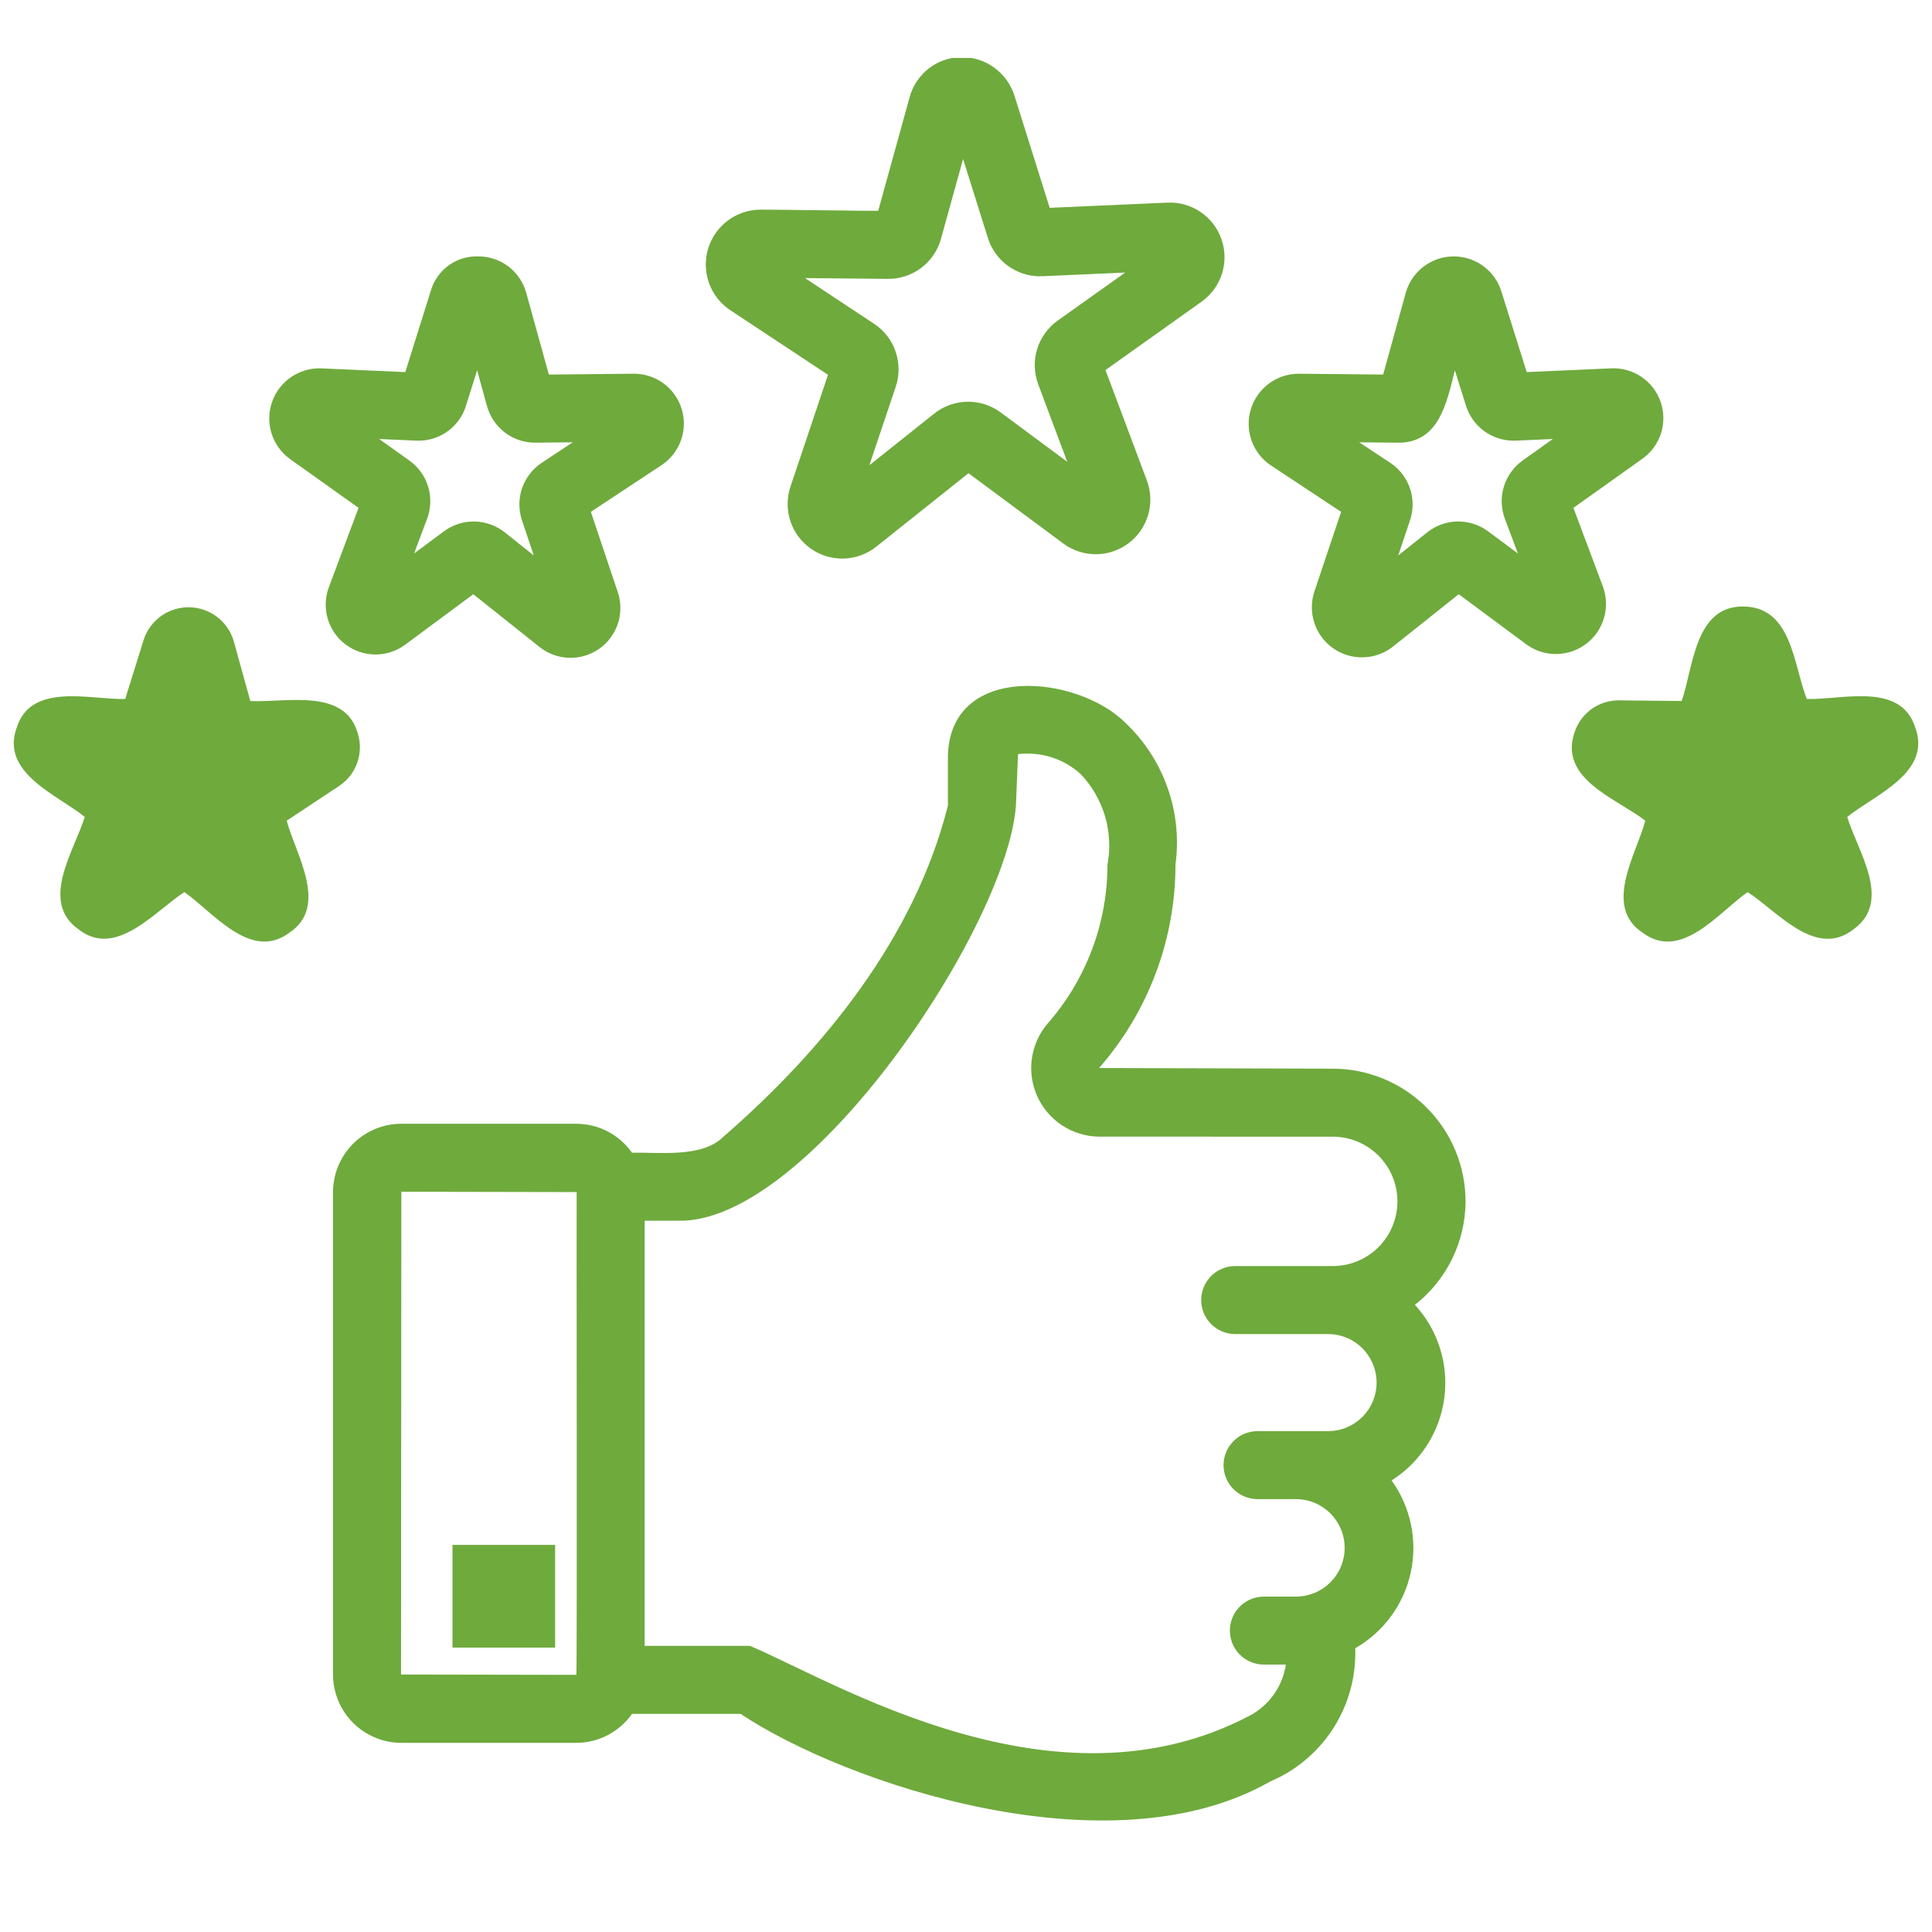
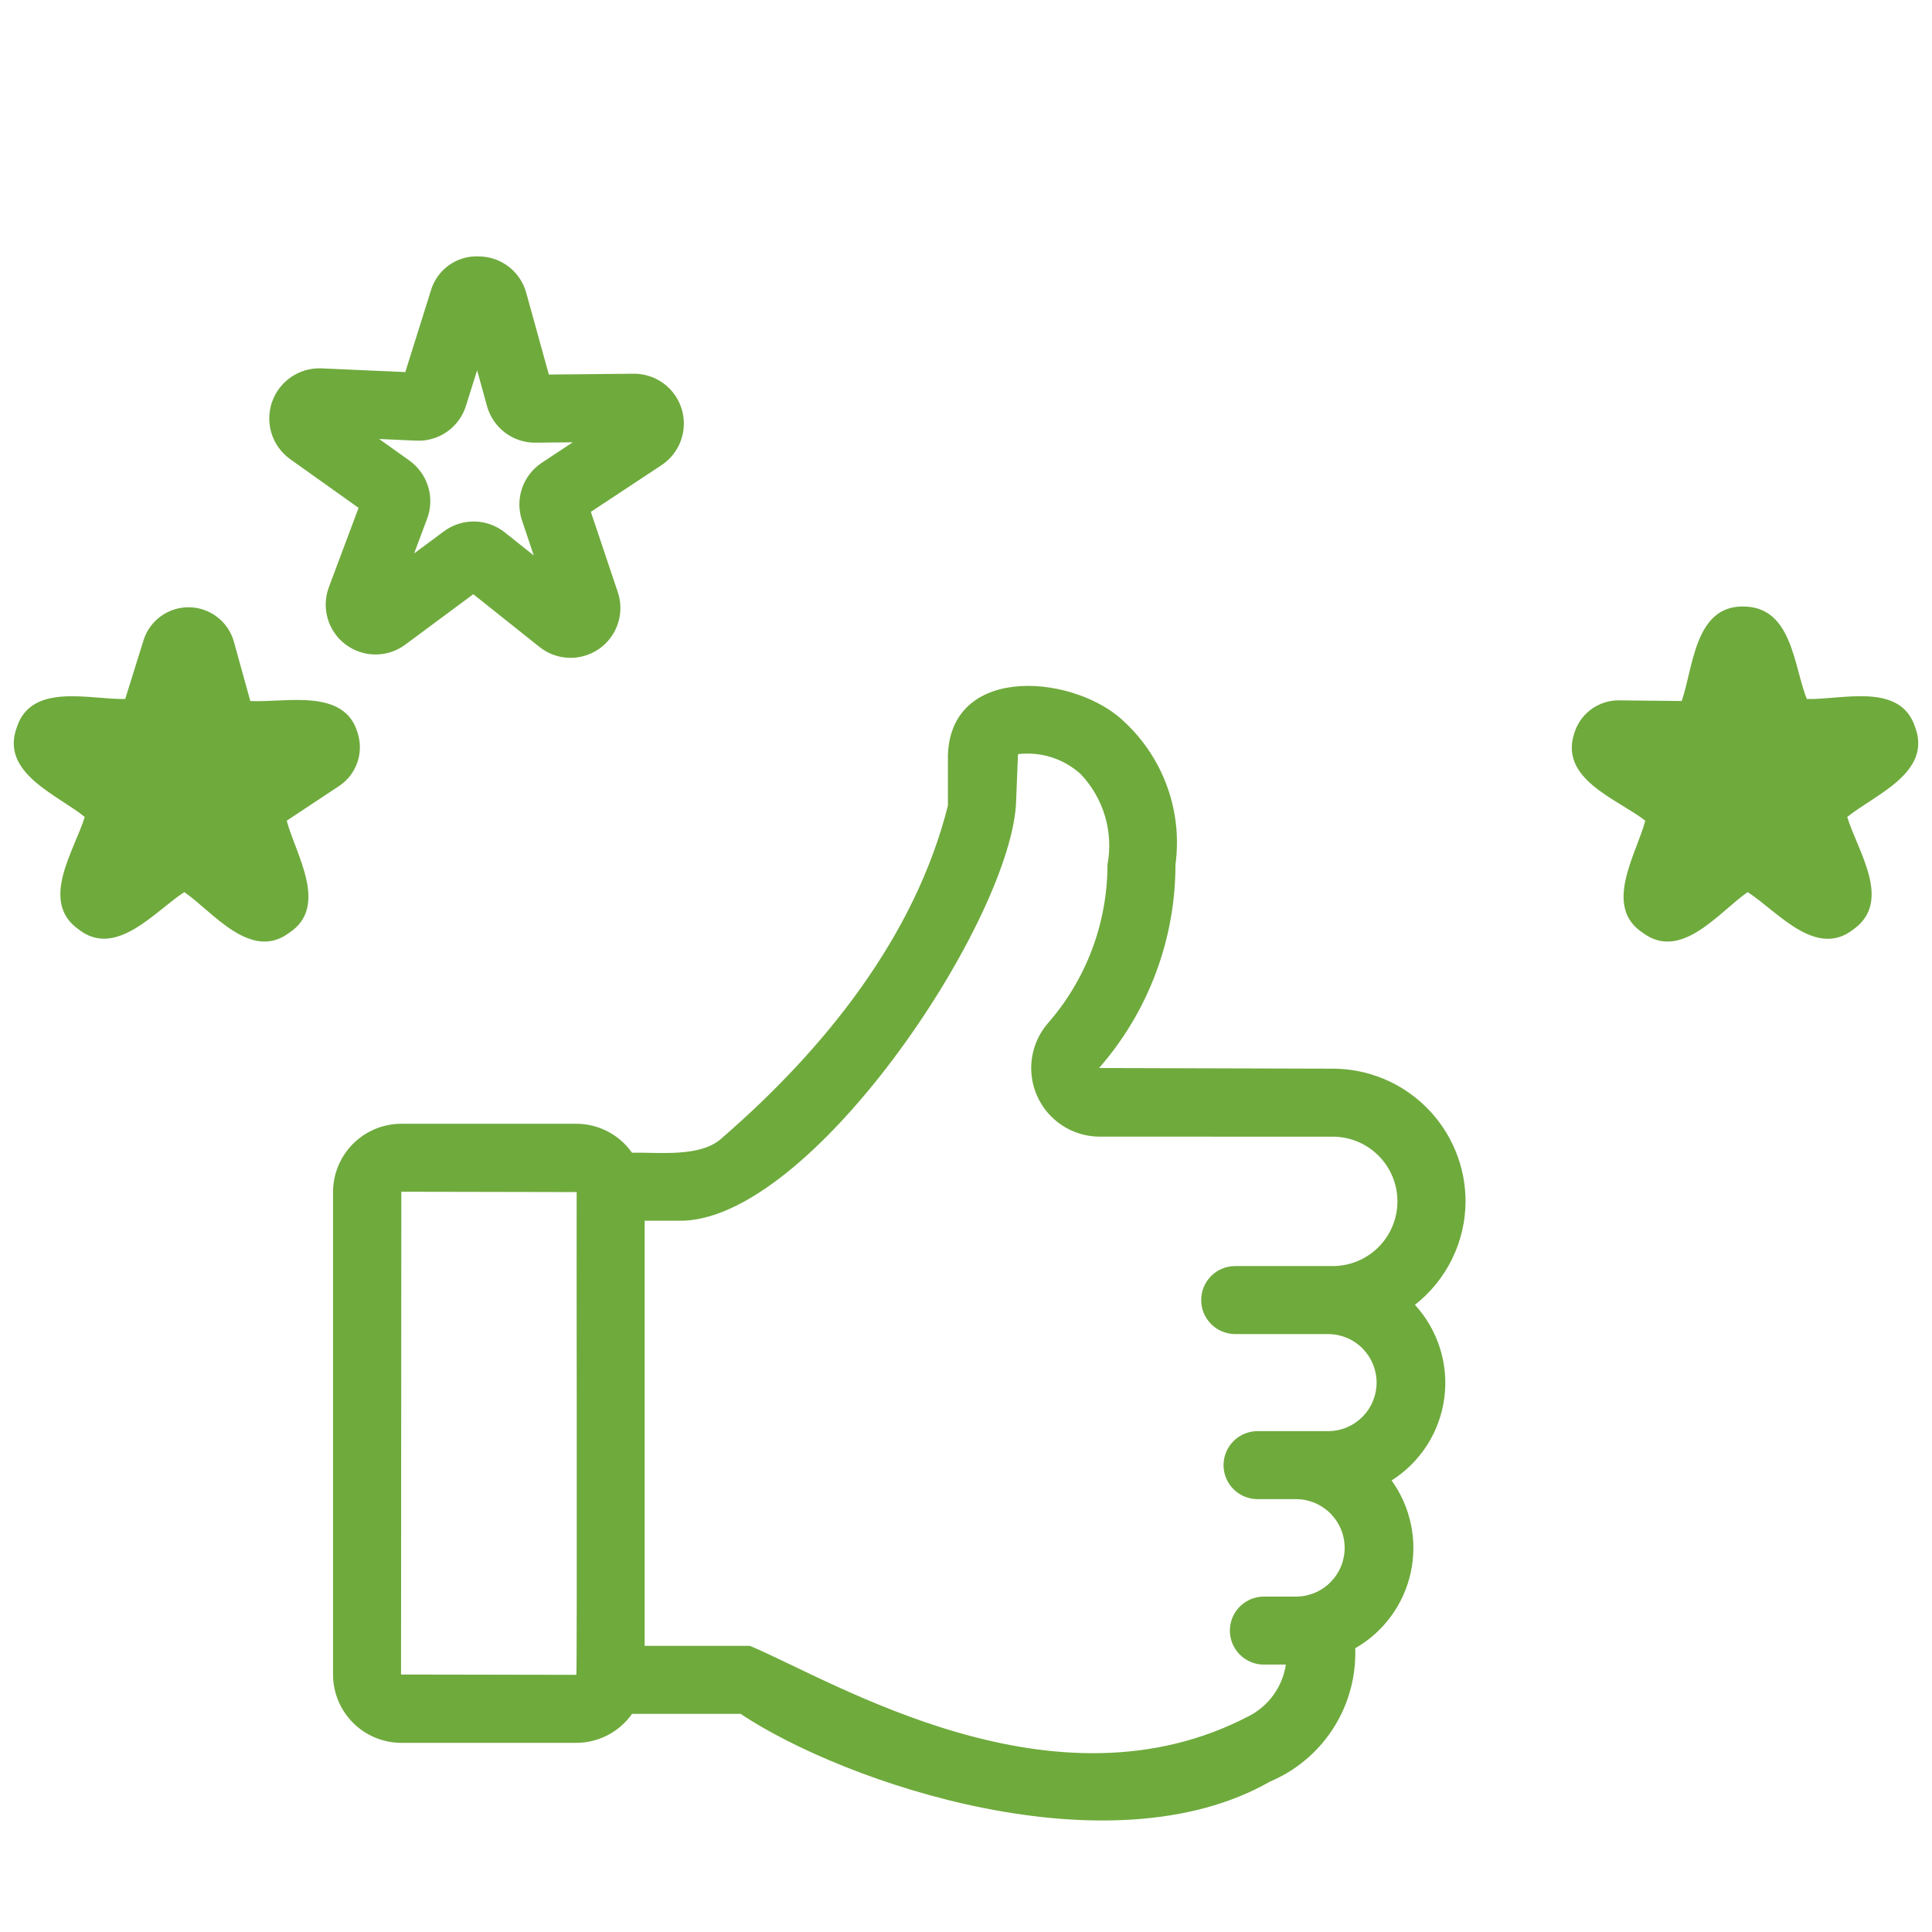
<svg xmlns="http://www.w3.org/2000/svg" version="1.0" preserveAspectRatio="xMidYMid meet" height="500" viewBox="0 0 375 375" zoomAndPan="magnify" width="500">
  <defs>
    <clipPath id="91186e7b9e">
-       <path clip-rule="nonzero" d="M 136 11.25 L 238 11.25 L 238 109 L 136 109 Z M 136 11.25" />
-     </clipPath>
+       </clipPath>
  </defs>
-   <path fill-rule="nonzero" fill-opacity="1" d="M 87.828 299.863 L 107.75 299.863 L 107.75 319.793 L 87.828 319.793 Z M 87.828 299.863" fill="#6faa3d" />
  <path fill-rule="nonzero" fill-opacity="1" d="M 284.465 233.18 C 284.461 232.34 284.422 231.496 284.336 230.656 C 284.254 229.82 284.129 228.988 283.965 228.16 C 283.797 227.332 283.594 226.516 283.348 225.711 C 283.102 224.902 282.816 224.109 282.496 223.332 C 282.172 222.555 281.812 221.793 281.414 221.051 C 281.016 220.305 280.582 219.586 280.113 218.883 C 279.645 218.184 279.145 217.508 278.609 216.855 C 278.074 216.203 277.508 215.578 276.91 214.984 C 276.316 214.387 275.691 213.82 275.039 213.285 C 274.387 212.75 273.711 212.25 273.012 211.781 C 272.312 211.312 271.59 210.879 270.848 210.48 C 270.102 210.082 269.34 209.723 268.562 209.398 C 267.785 209.078 266.992 208.793 266.184 208.547 C 265.379 208.301 264.562 208.094 263.734 207.93 C 262.91 207.766 262.074 207.641 261.238 207.555 C 260.398 207.473 259.559 207.43 258.715 207.43 L 213.328 207.301 C 215.699 204.59 217.809 201.691 219.656 198.602 C 221.504 195.516 223.059 192.285 224.324 188.918 C 225.594 185.547 226.547 182.09 227.191 178.551 C 227.836 175.008 228.156 171.438 228.156 167.84 C 228.496 165.336 228.539 162.824 228.285 160.309 C 228.027 157.793 227.484 155.34 226.645 152.957 C 225.809 150.57 224.707 148.312 223.332 146.191 C 221.961 144.066 220.363 142.133 218.531 140.387 C 209.211 130.965 184.648 128.555 183.992 146.488 L 183.992 156.355 C 177.605 181.824 159.934 203.723 140.262 220.77 C 136.148 224.75 127.906 223.617 122.676 223.746 C 122.066 222.879 121.359 222.094 120.562 221.398 C 119.766 220.699 118.898 220.105 117.957 219.617 C 117.016 219.125 116.031 218.754 115.004 218.5 C 113.973 218.25 112.93 218.121 111.867 218.121 L 77.898 218.121 C 77.027 218.121 76.168 218.207 75.312 218.379 C 74.461 218.547 73.629 218.801 72.828 219.133 C 72.023 219.469 71.258 219.875 70.535 220.359 C 69.812 220.844 69.141 221.395 68.527 222.008 C 67.91 222.625 67.363 223.293 66.879 224.02 C 66.395 224.742 65.984 225.508 65.652 226.309 C 65.32 227.113 65.066 227.941 64.898 228.797 C 64.727 229.652 64.641 230.512 64.641 231.383 L 64.641 325.023 C 64.641 325.895 64.727 326.754 64.898 327.609 C 65.066 328.461 65.32 329.293 65.652 330.094 C 65.984 330.898 66.395 331.664 66.879 332.387 C 67.363 333.109 67.91 333.781 68.527 334.395 C 69.141 335.012 69.812 335.562 70.535 336.047 C 71.258 336.527 72.023 336.938 72.828 337.27 C 73.633 337.605 74.461 337.855 75.312 338.027 C 76.168 338.199 77.027 338.285 77.898 338.285 L 111.867 338.285 C 112.93 338.285 113.973 338.156 115.004 337.902 C 116.031 337.652 117.016 337.277 117.957 336.789 C 118.898 336.301 119.766 335.707 120.562 335.008 C 121.363 334.309 122.066 333.527 122.676 332.66 L 143.746 332.66 C 164 346.156 215.418 363.602 246.559 345.777 C 247.77 345.266 248.934 344.668 250.059 343.988 C 251.18 343.305 252.246 342.547 253.258 341.707 C 254.27 340.871 255.219 339.965 256.098 338.988 C 256.977 338.016 257.781 336.98 258.512 335.887 C 259.238 334.797 259.887 333.656 260.449 332.469 C 261.012 331.281 261.488 330.062 261.871 328.805 C 262.258 327.551 262.551 326.273 262.75 324.977 C 262.949 323.68 263.055 322.371 263.062 321.059 L 263.062 319.914 C 263.742 319.523 264.402 319.102 265.035 318.641 C 265.672 318.184 266.281 317.695 266.863 317.172 C 267.445 316.648 268 316.098 268.527 315.52 C 269.051 314.938 269.547 314.332 270.008 313.699 C 270.473 313.066 270.898 312.414 271.293 311.738 C 271.688 311.059 272.043 310.363 272.363 309.652 C 272.688 308.938 272.969 308.207 273.215 307.465 C 273.457 306.719 273.664 305.965 273.828 305.199 C 273.996 304.434 274.121 303.664 274.203 302.887 C 274.289 302.105 274.332 301.324 274.336 300.543 C 274.34 299.762 274.301 298.98 274.223 298.199 C 274.145 297.422 274.023 296.648 273.863 295.883 C 273.703 295.113 273.504 294.359 273.266 293.613 C 273.027 292.867 272.75 292.137 272.434 291.422 C 272.117 290.703 271.766 290.004 271.379 289.324 C 270.988 288.645 270.566 287.988 270.109 287.352 C 270.801 286.914 271.465 286.441 272.102 285.934 C 272.742 285.422 273.352 284.879 273.93 284.305 C 274.508 283.727 275.055 283.121 275.566 282.484 C 276.082 281.848 276.559 281.184 277 280.496 C 277.438 279.809 277.84 279.098 278.203 278.367 C 278.566 277.633 278.887 276.883 279.168 276.117 C 279.449 275.348 279.688 274.566 279.883 273.773 C 280.078 272.98 280.23 272.18 280.336 271.367 C 280.445 270.559 280.508 269.742 280.527 268.926 C 280.547 268.109 280.52 267.293 280.449 266.48 C 280.379 265.664 280.262 264.859 280.105 264.055 C 279.945 263.254 279.742 262.465 279.496 261.684 C 279.25 260.906 278.965 260.141 278.637 259.391 C 278.305 258.645 277.938 257.918 277.527 257.207 C 277.121 256.5 276.672 255.816 276.191 255.16 C 275.707 254.5 275.188 253.867 274.637 253.266 C 276.16 252.074 277.531 250.723 278.75 249.219 C 279.969 247.715 281.004 246.094 281.855 244.352 C 282.707 242.613 283.352 240.801 283.793 238.914 C 284.234 237.027 284.457 235.117 284.465 233.18 Z M 77.84 325.023 L 77.898 231.316 L 111.93 231.383 C 111.879 231.41 112.043 325.121 111.867 325.086 Z M 242.625 332.977 C 204.715 353 161.918 326.324 145.555 319.461 L 125.129 319.461 L 125.129 236.945 L 131.82 236.945 C 157.121 237.285 195.5 179.801 197.191 156.352 L 197.594 146.379 C 198.688 146.246 199.781 146.23 200.875 146.336 C 201.969 146.438 203.043 146.656 204.09 146.988 C 205.137 147.32 206.141 147.762 207.094 148.309 C 208.047 148.859 208.93 149.5 209.746 150.238 C 210.848 151.395 211.797 152.664 212.598 154.043 C 213.395 155.426 214.023 156.879 214.477 158.41 C 214.93 159.941 215.195 161.504 215.277 163.098 C 215.359 164.691 215.254 166.27 214.961 167.84 C 214.957 170.648 214.707 173.43 214.203 176.191 C 213.703 178.953 212.957 181.648 211.969 184.277 C 210.98 186.902 209.766 189.422 208.324 191.832 C 206.887 194.238 205.238 196.5 203.391 198.613 C 202.562 199.57 201.887 200.629 201.359 201.781 C 200.832 202.934 200.477 204.137 200.293 205.391 C 200.109 206.645 200.109 207.902 200.285 209.156 C 200.457 210.41 200.809 211.617 201.328 212.773 C 201.848 213.93 202.52 214.988 203.34 215.953 C 204.164 216.918 205.105 217.746 206.164 218.441 C 207.227 219.137 208.363 219.672 209.574 220.039 C 210.785 220.41 212.027 220.605 213.293 220.621 L 258.711 220.629 C 259.535 220.629 260.352 220.711 261.156 220.875 C 261.965 221.035 262.746 221.273 263.508 221.59 C 264.27 221.906 264.988 222.297 265.672 222.754 C 266.355 223.211 266.988 223.734 267.57 224.316 C 268.152 224.898 268.672 225.531 269.129 226.219 C 269.586 226.902 269.973 227.625 270.285 228.387 C 270.602 229.148 270.836 229.93 271 230.738 C 271.16 231.547 271.238 232.359 271.238 233.184 C 271.238 234.008 271.16 234.824 271 235.629 C 270.836 236.438 270.602 237.223 270.285 237.984 C 269.973 238.742 269.586 239.465 269.129 240.152 C 268.672 240.836 268.152 241.469 267.57 242.055 C 266.988 242.637 266.355 243.156 265.672 243.613 C 264.988 244.074 264.27 244.461 263.508 244.777 C 262.746 245.094 261.965 245.332 261.156 245.496 C 260.352 245.656 259.535 245.738 258.711 245.742 L 239.621 245.742 C 239.195 245.75 238.77 245.801 238.352 245.891 C 237.934 245.98 237.527 246.109 237.137 246.281 C 236.742 246.449 236.371 246.656 236.016 246.898 C 235.664 247.141 235.34 247.414 235.039 247.719 C 234.738 248.023 234.473 248.355 234.234 248.715 C 234 249.07 233.801 249.449 233.641 249.844 C 233.48 250.242 233.355 250.648 233.273 251.07 C 233.191 251.488 233.152 251.914 233.152 252.34 C 233.152 252.77 233.191 253.191 233.273 253.613 C 233.355 254.031 233.48 254.441 233.641 254.836 C 233.801 255.234 234 255.609 234.238 255.969 C 234.473 256.324 234.738 256.656 235.039 256.961 C 235.34 257.27 235.664 257.543 236.02 257.785 C 236.371 258.027 236.742 258.23 237.137 258.402 C 237.531 258.57 237.934 258.699 238.355 258.793 C 238.773 258.883 239.195 258.934 239.621 258.941 L 257.914 258.941 C 258.523 258.949 259.133 259.016 259.73 259.145 C 260.328 259.273 260.91 259.457 261.477 259.699 C 262.039 259.938 262.574 260.23 263.078 260.578 C 263.586 260.922 264.055 261.312 264.484 261.75 C 264.914 262.188 265.297 262.66 265.637 263.172 C 265.973 263.684 266.258 264.223 266.492 264.789 C 266.723 265.355 266.898 265.941 267.016 266.543 C 267.137 267.141 267.195 267.75 267.195 268.363 C 267.195 268.977 267.137 269.582 267.016 270.184 C 266.898 270.785 266.723 271.367 266.488 271.938 C 266.258 272.504 265.973 273.043 265.637 273.555 C 265.297 274.066 264.914 274.539 264.484 274.977 C 264.055 275.41 263.586 275.801 263.078 276.148 C 262.574 276.492 262.039 276.785 261.473 277.027 C 260.91 277.27 260.328 277.453 259.73 277.578 C 259.129 277.707 258.523 277.773 257.91 277.785 C 254.539 277.793 247.492 277.777 244.09 277.785 C 243.656 277.785 243.227 277.824 242.801 277.91 C 242.375 277.996 241.965 278.121 241.562 278.285 C 241.164 278.453 240.781 278.656 240.422 278.895 C 240.062 279.137 239.73 279.41 239.422 279.715 C 239.117 280.023 238.844 280.355 238.602 280.715 C 238.359 281.078 238.156 281.457 237.992 281.859 C 237.824 282.258 237.699 282.672 237.617 283.094 C 237.531 283.52 237.488 283.949 237.488 284.383 C 237.488 284.816 237.531 285.246 237.617 285.672 C 237.699 286.094 237.824 286.508 237.992 286.91 C 238.156 287.309 238.359 287.688 238.602 288.051 C 238.844 288.41 239.117 288.742 239.422 289.051 C 239.73 289.355 240.062 289.629 240.422 289.871 C 240.781 290.109 241.164 290.312 241.562 290.48 C 241.965 290.645 242.375 290.77 242.801 290.855 C 243.227 290.941 243.656 290.98 244.09 290.98 L 251.684 290.98 C 252.297 290.992 252.906 291.059 253.508 291.188 C 254.109 291.316 254.691 291.5 255.258 291.742 C 255.824 291.984 256.359 292.281 256.867 292.625 C 257.375 292.973 257.848 293.363 258.277 293.805 C 258.707 294.242 259.094 294.719 259.434 295.23 C 259.77 295.742 260.059 296.285 260.289 296.855 C 260.523 297.422 260.699 298.008 260.816 298.613 C 260.938 299.215 260.996 299.824 260.996 300.441 C 260.996 301.055 260.938 301.664 260.816 302.266 C 260.699 302.871 260.523 303.457 260.289 304.027 C 260.059 304.594 259.77 305.137 259.434 305.648 C 259.094 306.164 258.707 306.637 258.277 307.078 C 257.844 307.516 257.375 307.906 256.867 308.254 C 256.359 308.602 255.824 308.895 255.258 309.137 C 254.691 309.379 254.109 309.562 253.508 309.691 C 252.906 309.82 252.297 309.887 251.684 309.898 L 245.219 309.898 C 244.789 309.902 244.367 309.953 243.945 310.039 C 243.527 310.129 243.117 310.258 242.723 310.426 C 242.328 310.598 241.953 310.801 241.602 311.043 C 241.246 311.285 240.918 311.559 240.617 311.863 C 240.316 312.172 240.047 312.5 239.809 312.859 C 239.574 313.219 239.375 313.598 239.211 313.992 C 239.047 314.391 238.926 314.801 238.844 315.219 C 238.758 315.641 238.719 316.066 238.719 316.496 C 238.719 316.926 238.758 317.352 238.844 317.773 C 238.926 318.191 239.047 318.602 239.211 319 C 239.375 319.395 239.574 319.773 239.809 320.133 C 240.047 320.492 240.316 320.824 240.617 321.129 C 240.918 321.434 241.246 321.707 241.602 321.949 C 241.953 322.191 242.328 322.398 242.723 322.566 C 243.117 322.734 243.527 322.863 243.945 322.953 C 244.367 323.043 244.789 323.09 245.219 323.094 L 249.582 323.094 C 249.43 324.133 249.156 325.137 248.766 326.113 C 248.375 327.086 247.879 328 247.273 328.859 C 246.672 329.719 245.977 330.492 245.191 331.188 C 244.406 331.883 243.551 332.48 242.625 332.977 Z M 242.625 332.977" fill="#6faa3d" />
  <g clip-path="url(#91186e7b9e)">
-     <path fill-rule="nonzero" fill-opacity="1" d="M 141.621 60.125 L 160.715 72.75 L 153.43 94.449 C 153.25 94.988 153.113 95.539 153.02 96.098 C 152.926 96.66 152.879 97.223 152.879 97.789 C 152.875 98.359 152.918 98.922 153.008 99.484 C 153.098 100.047 153.23 100.598 153.41 101.137 C 153.586 101.676 153.805 102.199 154.066 102.703 C 154.328 103.207 154.629 103.688 154.969 104.145 C 155.305 104.598 155.68 105.023 156.086 105.422 C 156.492 105.816 156.93 106.18 157.395 106.504 C 157.859 106.832 158.348 107.117 158.859 107.363 C 159.371 107.613 159.898 107.816 160.445 107.98 C 160.988 108.141 161.543 108.262 162.105 108.332 C 162.668 108.406 163.234 108.434 163.801 108.418 C 164.371 108.398 164.934 108.336 165.492 108.23 C 166.047 108.121 166.594 107.969 167.129 107.773 C 167.66 107.578 168.176 107.34 168.672 107.062 C 169.164 106.785 169.637 106.469 170.078 106.113 L 187.984 91.852 L 206.363 105.48 C 206.82 105.82 207.301 106.121 207.805 106.383 C 208.309 106.645 208.828 106.863 209.371 107.043 C 209.91 107.219 210.461 107.352 211.02 107.441 C 211.582 107.531 212.148 107.574 212.715 107.574 C 213.285 107.57 213.848 107.523 214.41 107.434 C 214.969 107.34 215.52 107.203 216.059 107.023 C 216.598 106.84 217.117 106.617 217.621 106.352 C 218.121 106.09 218.602 105.785 219.055 105.441 C 219.508 105.102 219.934 104.727 220.328 104.316 C 220.719 103.906 221.078 103.469 221.402 103 C 221.723 102.531 222.008 102.043 222.254 101.527 C 222.496 101.016 222.699 100.484 222.855 99.941 C 223.016 99.395 223.129 98.84 223.199 98.277 C 223.27 97.711 223.293 97.145 223.273 96.578 C 223.25 96.012 223.184 95.449 223.074 94.891 C 222.961 94.332 222.805 93.789 222.605 93.258 L 214.574 71.828 L 233.227 58.555 C 233.688 58.223 234.121 57.859 234.527 57.461 C 234.93 57.062 235.301 56.633 235.637 56.172 C 235.973 55.715 236.27 55.234 236.527 54.727 C 236.785 54.219 237 53.695 237.172 53.156 C 237.348 52.613 237.477 52.062 237.559 51.5 C 237.645 50.938 237.684 50.375 237.68 49.805 C 237.672 49.238 237.621 48.676 237.523 48.113 C 237.43 47.555 237.285 47.008 237.102 46.469 C 236.918 45.934 236.691 45.414 236.422 44.91 C 236.152 44.41 235.848 43.934 235.504 43.484 C 235.156 43.031 234.777 42.609 234.367 42.219 C 233.953 41.828 233.512 41.477 233.043 41.156 C 232.574 40.836 232.082 40.555 231.566 40.316 C 231.051 40.074 230.52 39.875 229.977 39.723 C 229.43 39.566 228.871 39.457 228.309 39.391 C 227.742 39.324 227.18 39.305 226.609 39.328 L 203.742 40.34 L 196.887 18.508 C 196.711 17.969 196.496 17.445 196.238 16.941 C 195.98 16.438 195.684 15.953 195.352 15.496 C 195.02 15.039 194.648 14.609 194.25 14.211 C 193.848 13.809 193.418 13.445 192.957 13.113 C 192.496 12.781 192.016 12.488 191.508 12.23 C 191.004 11.977 190.48 11.762 189.941 11.59 C 189.402 11.418 188.852 11.289 188.289 11.203 C 187.73 11.117 187.168 11.078 186.602 11.082 C 186.031 11.09 185.465 11.141 184.906 11.238 C 184.344 11.336 183.797 11.48 183.258 11.668 C 182.723 11.855 182.203 12.086 181.703 12.355 C 181.203 12.625 180.727 12.938 180.277 13.285 C 179.828 13.633 179.406 14.016 179.02 14.434 C 178.633 14.848 178.281 15.293 177.965 15.766 C 177.648 16.238 177.371 16.734 177.137 17.254 C 176.902 17.773 176.707 18.305 176.559 18.855 L 170.461 40.914 C 170.379 40.969 147.547 40.648 147.461 40.688 C 146.902 40.699 146.344 40.754 145.793 40.852 C 145.238 40.949 144.699 41.09 144.168 41.27 C 143.637 41.453 143.125 41.68 142.629 41.941 C 142.133 42.207 141.664 42.508 141.215 42.848 C 140.77 43.184 140.352 43.559 139.961 43.961 C 139.574 44.367 139.219 44.801 138.898 45.262 C 138.578 45.723 138.297 46.203 138.051 46.711 C 137.809 47.215 137.605 47.734 137.445 48.273 C 137.281 48.812 137.164 49.359 137.09 49.914 C 137.012 50.469 136.984 51.027 136.996 51.59 C 137.008 52.152 137.066 52.707 137.168 53.258 C 137.27 53.812 137.41 54.352 137.598 54.883 C 137.785 55.41 138.012 55.922 138.277 56.414 C 138.547 56.91 138.852 57.379 139.191 57.824 C 139.535 58.27 139.906 58.684 140.316 59.07 C 140.723 59.457 141.156 59.809 141.621 60.125 Z M 172.32 54.133 C 172.902 54.137 173.48 54.094 174.051 54.008 C 174.625 53.918 175.188 53.781 175.738 53.602 C 176.289 53.418 176.824 53.195 177.336 52.926 C 177.852 52.656 178.34 52.348 178.805 52 C 179.266 51.648 179.699 51.266 180.098 50.844 C 180.5 50.426 180.863 49.977 181.191 49.496 C 181.516 49.016 181.801 48.516 182.047 47.988 C 182.293 47.461 182.492 46.918 182.645 46.359 L 186.934 30.859 L 191.754 46.211 C 191.922 46.746 192.133 47.262 192.383 47.766 C 192.633 48.266 192.922 48.742 193.25 49.199 C 193.574 49.652 193.934 50.082 194.328 50.48 C 194.723 50.879 195.145 51.242 195.598 51.574 C 196.051 51.906 196.523 52.199 197.023 52.453 C 197.52 52.711 198.035 52.926 198.57 53.102 C 199.102 53.273 199.645 53.406 200.195 53.496 C 200.75 53.582 201.309 53.629 201.867 53.629 C 202.02 53.629 202.129 53.547 202.332 53.617 L 218.402 52.902 L 205.293 62.23 C 204.82 62.57 204.379 62.941 203.969 63.352 C 203.559 63.762 203.184 64.199 202.844 64.672 C 202.504 65.141 202.207 65.637 201.949 66.156 C 201.691 66.676 201.477 67.211 201.309 67.766 C 201.137 68.32 201.016 68.883 200.938 69.457 C 200.859 70.031 200.832 70.609 200.848 71.191 C 200.867 71.77 200.93 72.344 201.043 72.91 C 201.152 73.48 201.309 74.035 201.512 74.582 L 207.156 89.641 L 194.246 80.066 C 193.781 79.719 193.289 79.414 192.773 79.148 C 192.258 78.883 191.723 78.66 191.168 78.48 C 190.617 78.305 190.055 78.172 189.48 78.09 C 188.906 78.004 188.328 77.965 187.746 77.977 C 187.168 77.984 186.59 78.043 186.02 78.148 C 185.449 78.25 184.891 78.402 184.344 78.598 C 183.797 78.793 183.27 79.035 182.762 79.316 C 182.258 79.602 181.777 79.922 181.32 80.285 L 168.742 90.305 L 173.867 75.051 C 174.051 74.5 174.188 73.941 174.277 73.367 C 174.371 72.797 174.414 72.219 174.414 71.641 C 174.41 71.062 174.359 70.484 174.262 69.914 C 174.164 69.344 174.023 68.781 173.832 68.234 C 173.645 67.688 173.414 67.156 173.137 66.648 C 172.863 66.137 172.547 65.652 172.191 65.195 C 171.836 64.738 171.449 64.312 171.023 63.918 C 170.598 63.523 170.145 63.164 169.66 62.844 L 156.242 53.973 Z M 172.32 54.133" fill="#6faa3d" />
-   </g>
-   <path fill-rule="nonzero" fill-opacity="1" d="M 311.164 113.965 L 305.398 98.574 L 318.789 89.043 C 319.641 88.438 320.375 87.711 320.992 86.871 C 321.605 86.027 322.074 85.109 322.395 84.113 C 322.711 83.121 322.867 82.102 322.855 81.059 C 322.844 80.012 322.668 78.996 322.328 78.012 C 321.988 77.023 321.504 76.113 320.867 75.285 C 320.234 74.453 319.484 73.746 318.621 73.16 C 317.758 72.57 316.824 72.137 315.82 71.852 C 314.816 71.566 313.793 71.449 312.75 71.492 L 296.332 72.223 L 291.406 56.531 C 291.09 55.535 290.629 54.613 290.016 53.77 C 289.402 52.926 288.676 52.199 287.828 51.59 C 286.98 50.98 286.059 50.52 285.062 50.207 C 284.066 49.898 283.047 49.75 282.004 49.77 C 280.961 49.789 279.949 49.969 278.965 50.316 C 277.98 50.664 277.074 51.156 276.25 51.793 C 275.426 52.434 274.723 53.184 274.141 54.051 C 273.559 54.918 273.129 55.852 272.852 56.859 L 268.469 72.699 L 252.039 72.539 C 251 72.543 249.992 72.711 249.008 73.039 C 248.027 73.367 247.117 73.84 246.285 74.457 C 245.453 75.078 244.742 75.809 244.145 76.656 C 243.547 77.504 243.094 78.422 242.793 79.414 C 242.488 80.402 242.348 81.418 242.367 82.453 C 242.387 83.488 242.57 84.496 242.914 85.477 C 243.254 86.453 243.742 87.352 244.371 88.176 C 245.004 89 245.746 89.703 246.602 90.285 L 260.312 99.348 L 255.082 114.93 C 254.77 115.918 254.617 116.93 254.629 117.965 C 254.637 119 254.809 120.008 255.141 120.988 C 255.473 121.969 255.949 122.871 256.57 123.699 C 257.188 124.531 257.922 125.242 258.77 125.836 C 259.621 126.43 260.539 126.875 261.531 127.176 C 262.52 127.477 263.531 127.613 264.566 127.59 C 265.602 127.57 266.609 127.383 267.586 127.039 C 268.562 126.695 269.461 126.207 270.281 125.574 L 283.137 115.336 L 296.332 125.125 C 297.172 125.73 298.09 126.188 299.074 126.496 C 300.062 126.809 301.074 126.957 302.109 126.945 C 303.145 126.934 304.152 126.758 305.133 126.426 C 306.113 126.09 307.02 125.613 307.848 124.992 C 308.672 124.367 309.383 123.633 309.977 122.781 C 310.566 121.934 311.012 121.012 311.312 120.02 C 311.609 119.027 311.746 118.016 311.723 116.98 C 311.695 115.945 311.512 114.938 311.164 113.965 Z M 295.527 89.398 C 295.098 89.703 294.695 90.043 294.32 90.418 C 293.945 90.789 293.605 91.191 293.297 91.621 C 292.988 92.051 292.715 92.504 292.48 92.977 C 292.246 93.449 292.051 93.941 291.898 94.445 C 291.742 94.949 291.629 95.465 291.559 95.988 C 291.488 96.516 291.461 97.039 291.48 97.57 C 291.496 98.098 291.555 98.621 291.656 99.141 C 291.758 99.66 291.902 100.168 292.086 100.66 L 294.617 107.422 L 288.828 103.125 C 288.402 102.809 287.957 102.531 287.484 102.289 C 287.012 102.047 286.523 101.844 286.02 101.684 C 285.516 101.52 285.004 101.402 284.477 101.324 C 283.953 101.246 283.426 101.211 282.898 101.219 C 282.367 101.23 281.844 101.281 281.32 101.375 C 280.801 101.473 280.289 101.609 279.793 101.789 C 279.293 101.965 278.812 102.184 278.348 102.441 C 277.887 102.699 277.449 102.992 277.031 103.324 L 271.395 107.816 L 273.684 100.992 C 273.855 100.488 273.98 99.977 274.066 99.453 C 274.148 98.93 274.191 98.402 274.188 97.875 C 274.188 97.344 274.141 96.816 274.055 96.297 C 273.965 95.773 273.836 95.262 273.664 94.762 C 273.492 94.262 273.281 93.777 273.027 93.309 C 272.777 92.844 272.488 92.402 272.164 91.984 C 271.84 91.562 271.484 91.176 271.094 90.812 C 270.707 90.453 270.293 90.129 269.852 89.836 L 263.828 85.852 L 271.02 85.922 C 279.312 86.215 280.801 78.164 282.387 71.879 L 284.551 78.758 C 284.859 79.738 285.316 80.648 285.914 81.488 C 286.516 82.324 287.23 83.051 288.059 83.66 C 288.891 84.27 289.797 84.734 290.773 85.055 C 291.754 85.375 292.758 85.535 293.789 85.535 C 293.93 85.523 294.07 85.523 294.211 85.531 L 301.41 85.207 Z M 295.527 89.398" fill="#6faa3d" />
+     </g>
  <path fill-rule="nonzero" fill-opacity="1" d="M 371.75 141.215 C 368.922 132.293 357.477 135.879 350.699 135.672 C 348.109 129.164 347.859 117.648 338.227 117.723 C 328.918 117.707 328.66 129.656 326.414 136.066 C 326.281 136.066 314.324 135.934 314.203 135.938 C 313.234 135.934 312.289 136.082 311.367 136.383 C 310.449 136.684 309.598 137.125 308.82 137.699 C 308.039 138.277 307.371 138.961 306.812 139.754 C 306.258 140.547 305.84 141.41 305.559 142.336 C 302.633 151.27 313.934 155.078 319.352 159.297 C 317.625 165.793 311.066 175.965 318.891 181.074 C 326.352 186.625 333.676 176.996 339.215 173.156 C 344.945 176.805 352.434 186.199 359.805 180.348 C 367.395 174.867 360.484 165.086 358.551 158.57 C 363.828 154.281 375 150.023 371.75 141.215 Z M 371.75 141.215" fill="#6faa3d" />
  <path fill-rule="nonzero" fill-opacity="1" d="M 56.211 89.043 L 69.598 98.574 L 63.836 113.965 C 63.469 114.941 63.266 115.953 63.227 116.996 C 63.188 118.039 63.312 119.062 63.605 120.066 C 63.895 121.066 64.34 122 64.934 122.859 C 65.523 123.719 66.238 124.461 67.074 125.09 C 67.906 125.715 68.82 126.195 69.809 126.531 C 70.801 126.863 71.816 127.031 72.859 127.035 C 73.906 127.039 74.922 126.875 75.914 126.551 C 76.906 126.223 77.82 125.75 78.66 125.125 L 91.863 115.336 L 104.711 125.57 C 105.527 126.223 106.426 126.727 107.406 127.09 C 108.387 127.449 109.398 127.648 110.441 127.68 C 111.484 127.715 112.508 127.582 113.508 127.281 C 114.512 126.984 115.438 126.535 116.293 125.938 C 117.148 125.34 117.887 124.621 118.512 123.781 C 119.133 122.941 119.609 122.027 119.934 121.035 C 120.262 120.043 120.422 119.027 120.418 117.98 C 120.418 116.938 120.246 115.918 119.914 114.93 L 114.684 99.348 L 128.402 90.285 C 129.273 89.711 130.031 89.012 130.676 88.188 C 131.32 87.367 131.816 86.465 132.168 85.484 C 132.52 84.5 132.711 83.488 132.734 82.445 C 132.758 81.402 132.617 80.379 132.312 79.383 C 132.008 78.383 131.551 77.461 130.945 76.609 C 130.344 75.758 129.617 75.023 128.777 74.406 C 127.934 73.789 127.016 73.32 126.023 73.004 C 125.027 72.684 124.012 72.527 122.965 72.539 L 106.531 72.699 L 102.148 56.859 C 102.012 56.359 101.836 55.871 101.621 55.398 C 101.406 54.926 101.156 54.477 100.867 54.043 C 100.582 53.613 100.262 53.207 99.906 52.828 C 99.555 52.445 99.172 52.098 98.762 51.781 C 98.352 51.465 97.918 51.18 97.461 50.934 C 97.008 50.684 96.535 50.477 96.043 50.305 C 95.555 50.133 95.055 50.004 94.543 49.914 C 94.031 49.824 93.52 49.777 93 49.77 C 92.477 49.742 91.957 49.758 91.438 49.82 C 90.918 49.879 90.406 49.984 89.906 50.129 C 89.402 50.277 88.918 50.465 88.445 50.695 C 87.977 50.926 87.531 51.191 87.105 51.5 C 86.68 51.805 86.285 52.145 85.918 52.516 C 85.551 52.887 85.219 53.289 84.918 53.719 C 84.617 54.145 84.359 54.598 84.133 55.07 C 83.91 55.543 83.73 56.031 83.59 56.535 L 78.668 72.223 L 62.246 71.492 C 61.211 71.465 60.199 71.602 59.207 71.898 C 58.215 72.191 57.297 72.637 56.445 73.227 C 55.594 73.816 54.859 74.523 54.234 75.348 C 53.609 76.176 53.129 77.074 52.793 78.055 C 52.457 79.031 52.281 80.039 52.266 81.074 C 52.25 82.109 52.395 83.121 52.703 84.109 C 53.008 85.098 53.465 86.012 54.062 86.855 C 54.664 87.699 55.379 88.426 56.211 89.043 Z M 80.785 85.531 C 81.316 85.555 81.844 85.535 82.371 85.477 C 82.898 85.414 83.414 85.309 83.922 85.16 C 84.434 85.012 84.926 84.824 85.406 84.598 C 85.883 84.367 86.34 84.102 86.773 83.797 C 87.207 83.492 87.613 83.156 87.992 82.785 C 88.371 82.414 88.715 82.012 89.027 81.586 C 89.34 81.156 89.617 80.707 89.855 80.234 C 90.094 79.758 90.289 79.27 90.445 78.762 L 92.609 71.879 L 94.531 78.836 C 94.672 79.34 94.852 79.828 95.07 80.305 C 95.289 80.781 95.547 81.234 95.84 81.668 C 96.133 82.102 96.461 82.512 96.82 82.891 C 97.18 83.273 97.566 83.621 97.984 83.941 C 98.402 84.258 98.84 84.539 99.301 84.785 C 99.766 85.031 100.242 85.242 100.738 85.41 C 101.234 85.578 101.742 85.703 102.258 85.793 C 102.773 85.879 103.297 85.922 103.82 85.922 C 103.988 85.906 111.004 85.867 111.168 85.852 L 105.152 89.828 C 104.711 90.121 104.297 90.445 103.906 90.809 C 103.52 91.168 103.164 91.559 102.84 91.977 C 102.512 92.395 102.227 92.836 101.973 93.305 C 101.723 93.77 101.508 94.254 101.336 94.754 C 101.164 95.254 101.035 95.766 100.945 96.289 C 100.855 96.812 100.812 97.336 100.809 97.867 C 100.809 98.398 100.848 98.922 100.934 99.445 C 101.016 99.969 101.145 100.48 101.312 100.984 L 103.602 107.816 L 97.953 103.316 C 97.539 102.988 97.098 102.695 96.637 102.438 C 96.176 102.184 95.695 101.965 95.195 101.785 C 94.699 101.609 94.188 101.473 93.668 101.379 C 93.148 101.285 92.625 101.23 92.094 101.223 C 91.566 101.215 91.043 101.25 90.52 101.328 C 89.996 101.402 89.48 101.523 88.977 101.684 C 88.477 101.848 87.988 102.047 87.516 102.289 C 87.047 102.531 86.598 102.809 86.176 103.125 L 80.379 107.422 L 82.906 100.676 C 83.094 100.18 83.238 99.672 83.34 99.152 C 83.441 98.633 83.5 98.105 83.52 97.578 C 83.535 97.047 83.508 96.52 83.438 95.996 C 83.367 95.469 83.254 94.953 83.098 94.445 C 82.945 93.941 82.75 93.449 82.516 92.977 C 82.277 92.5 82.008 92.047 81.695 91.617 C 81.387 91.188 81.043 90.785 80.668 90.414 C 80.293 90.039 79.891 89.699 79.457 89.391 L 73.59 85.207 Z M 80.785 85.531" fill="#6faa3d" />
  <path fill-rule="nonzero" fill-opacity="1" d="M 55.648 159.297 L 65.809 152.566 C 66.625 152.027 67.336 151.371 67.941 150.602 C 68.543 149.828 69.008 148.98 69.336 148.059 C 69.664 147.137 69.836 146.188 69.852 145.207 C 69.871 144.227 69.734 143.27 69.438 142.336 C 66.945 133.434 55.367 136.426 48.586 136.066 L 45.352 124.387 C 45.074 123.461 44.656 122.598 44.105 121.801 C 43.555 121.004 42.891 120.312 42.117 119.73 C 41.348 119.145 40.504 118.691 39.586 118.375 C 38.672 118.055 37.73 117.887 36.762 117.871 C 35.793 117.852 34.844 117.984 33.918 118.266 C 32.992 118.551 32.129 118.969 31.336 119.523 C 30.543 120.082 29.855 120.746 29.273 121.52 C 28.691 122.297 28.242 123.141 27.93 124.059 L 24.301 135.672 C 17.562 135.84 6.062 132.379 3.25 141.215 C 0.012 150.031 11.145 154.262 16.449 158.57 C 14.484 165.012 7.621 174.945 15.195 180.348 C 22.496 186.148 30.102 176.809 35.781 173.156 C 41.301 176.98 48.652 186.633 56.109 181.074 C 63.93 175.953 57.383 165.816 55.648 159.297 Z M 55.648 159.297" fill="#6faa3d" />
</svg>